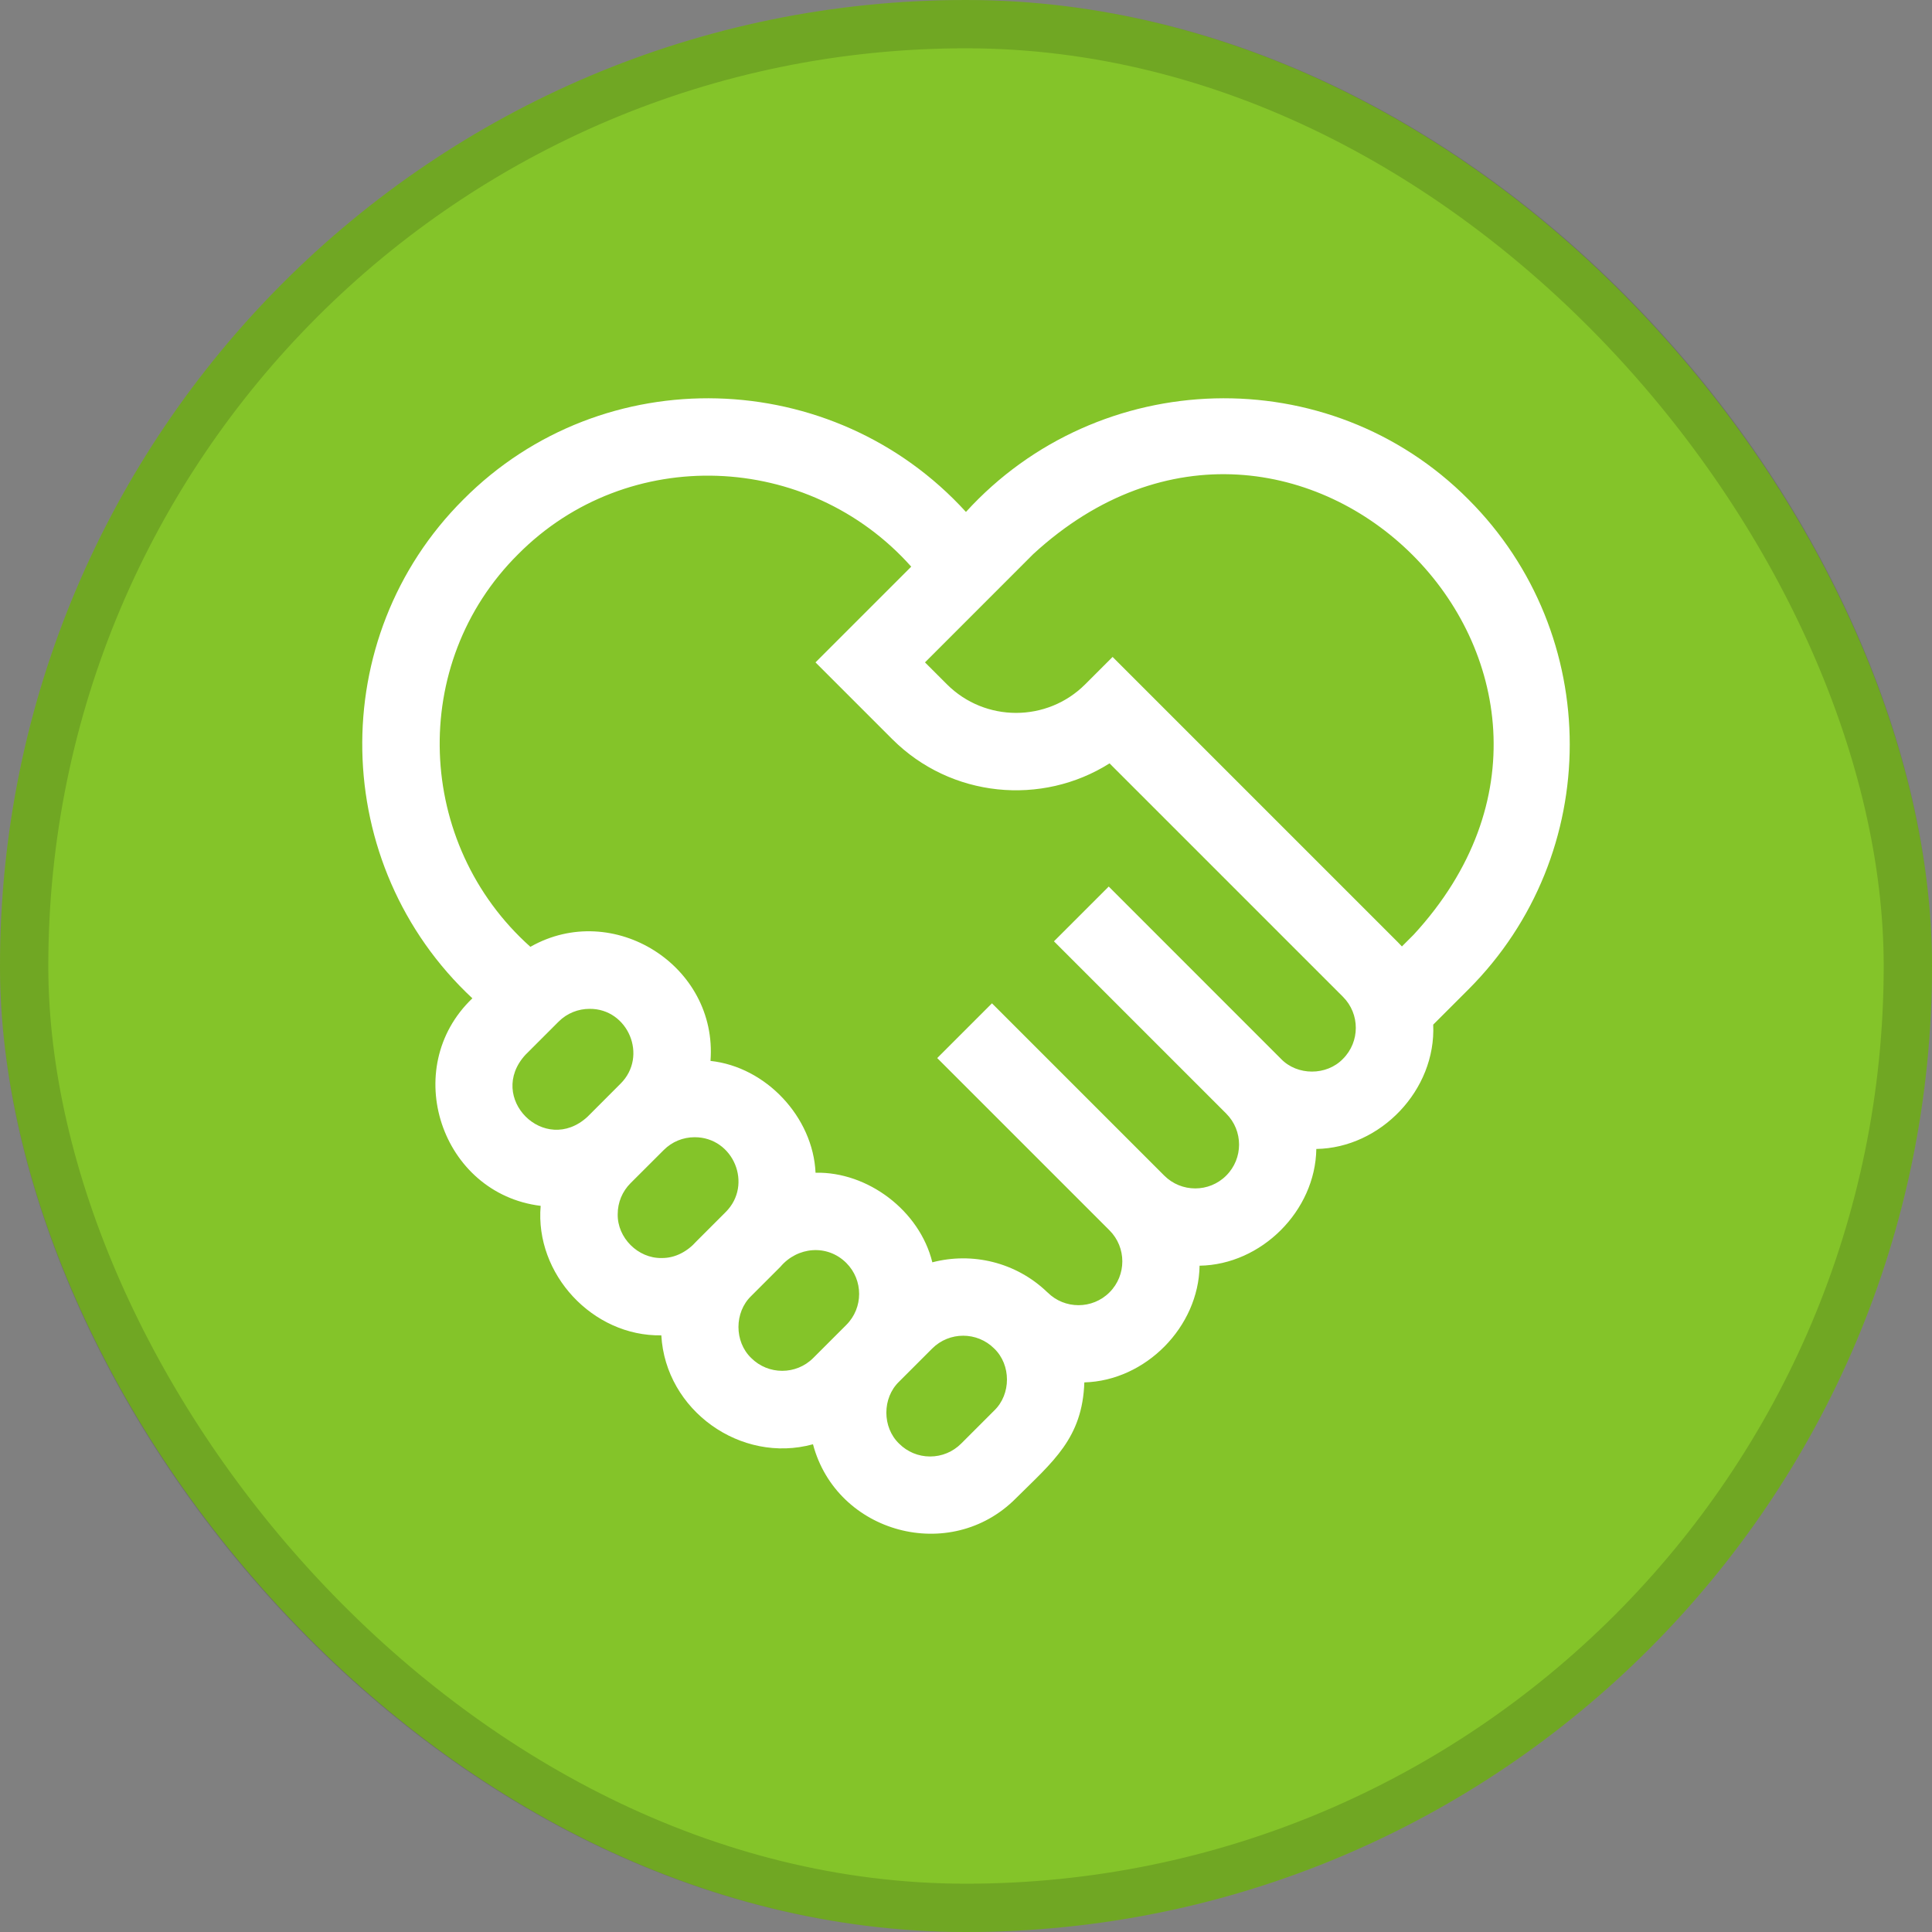
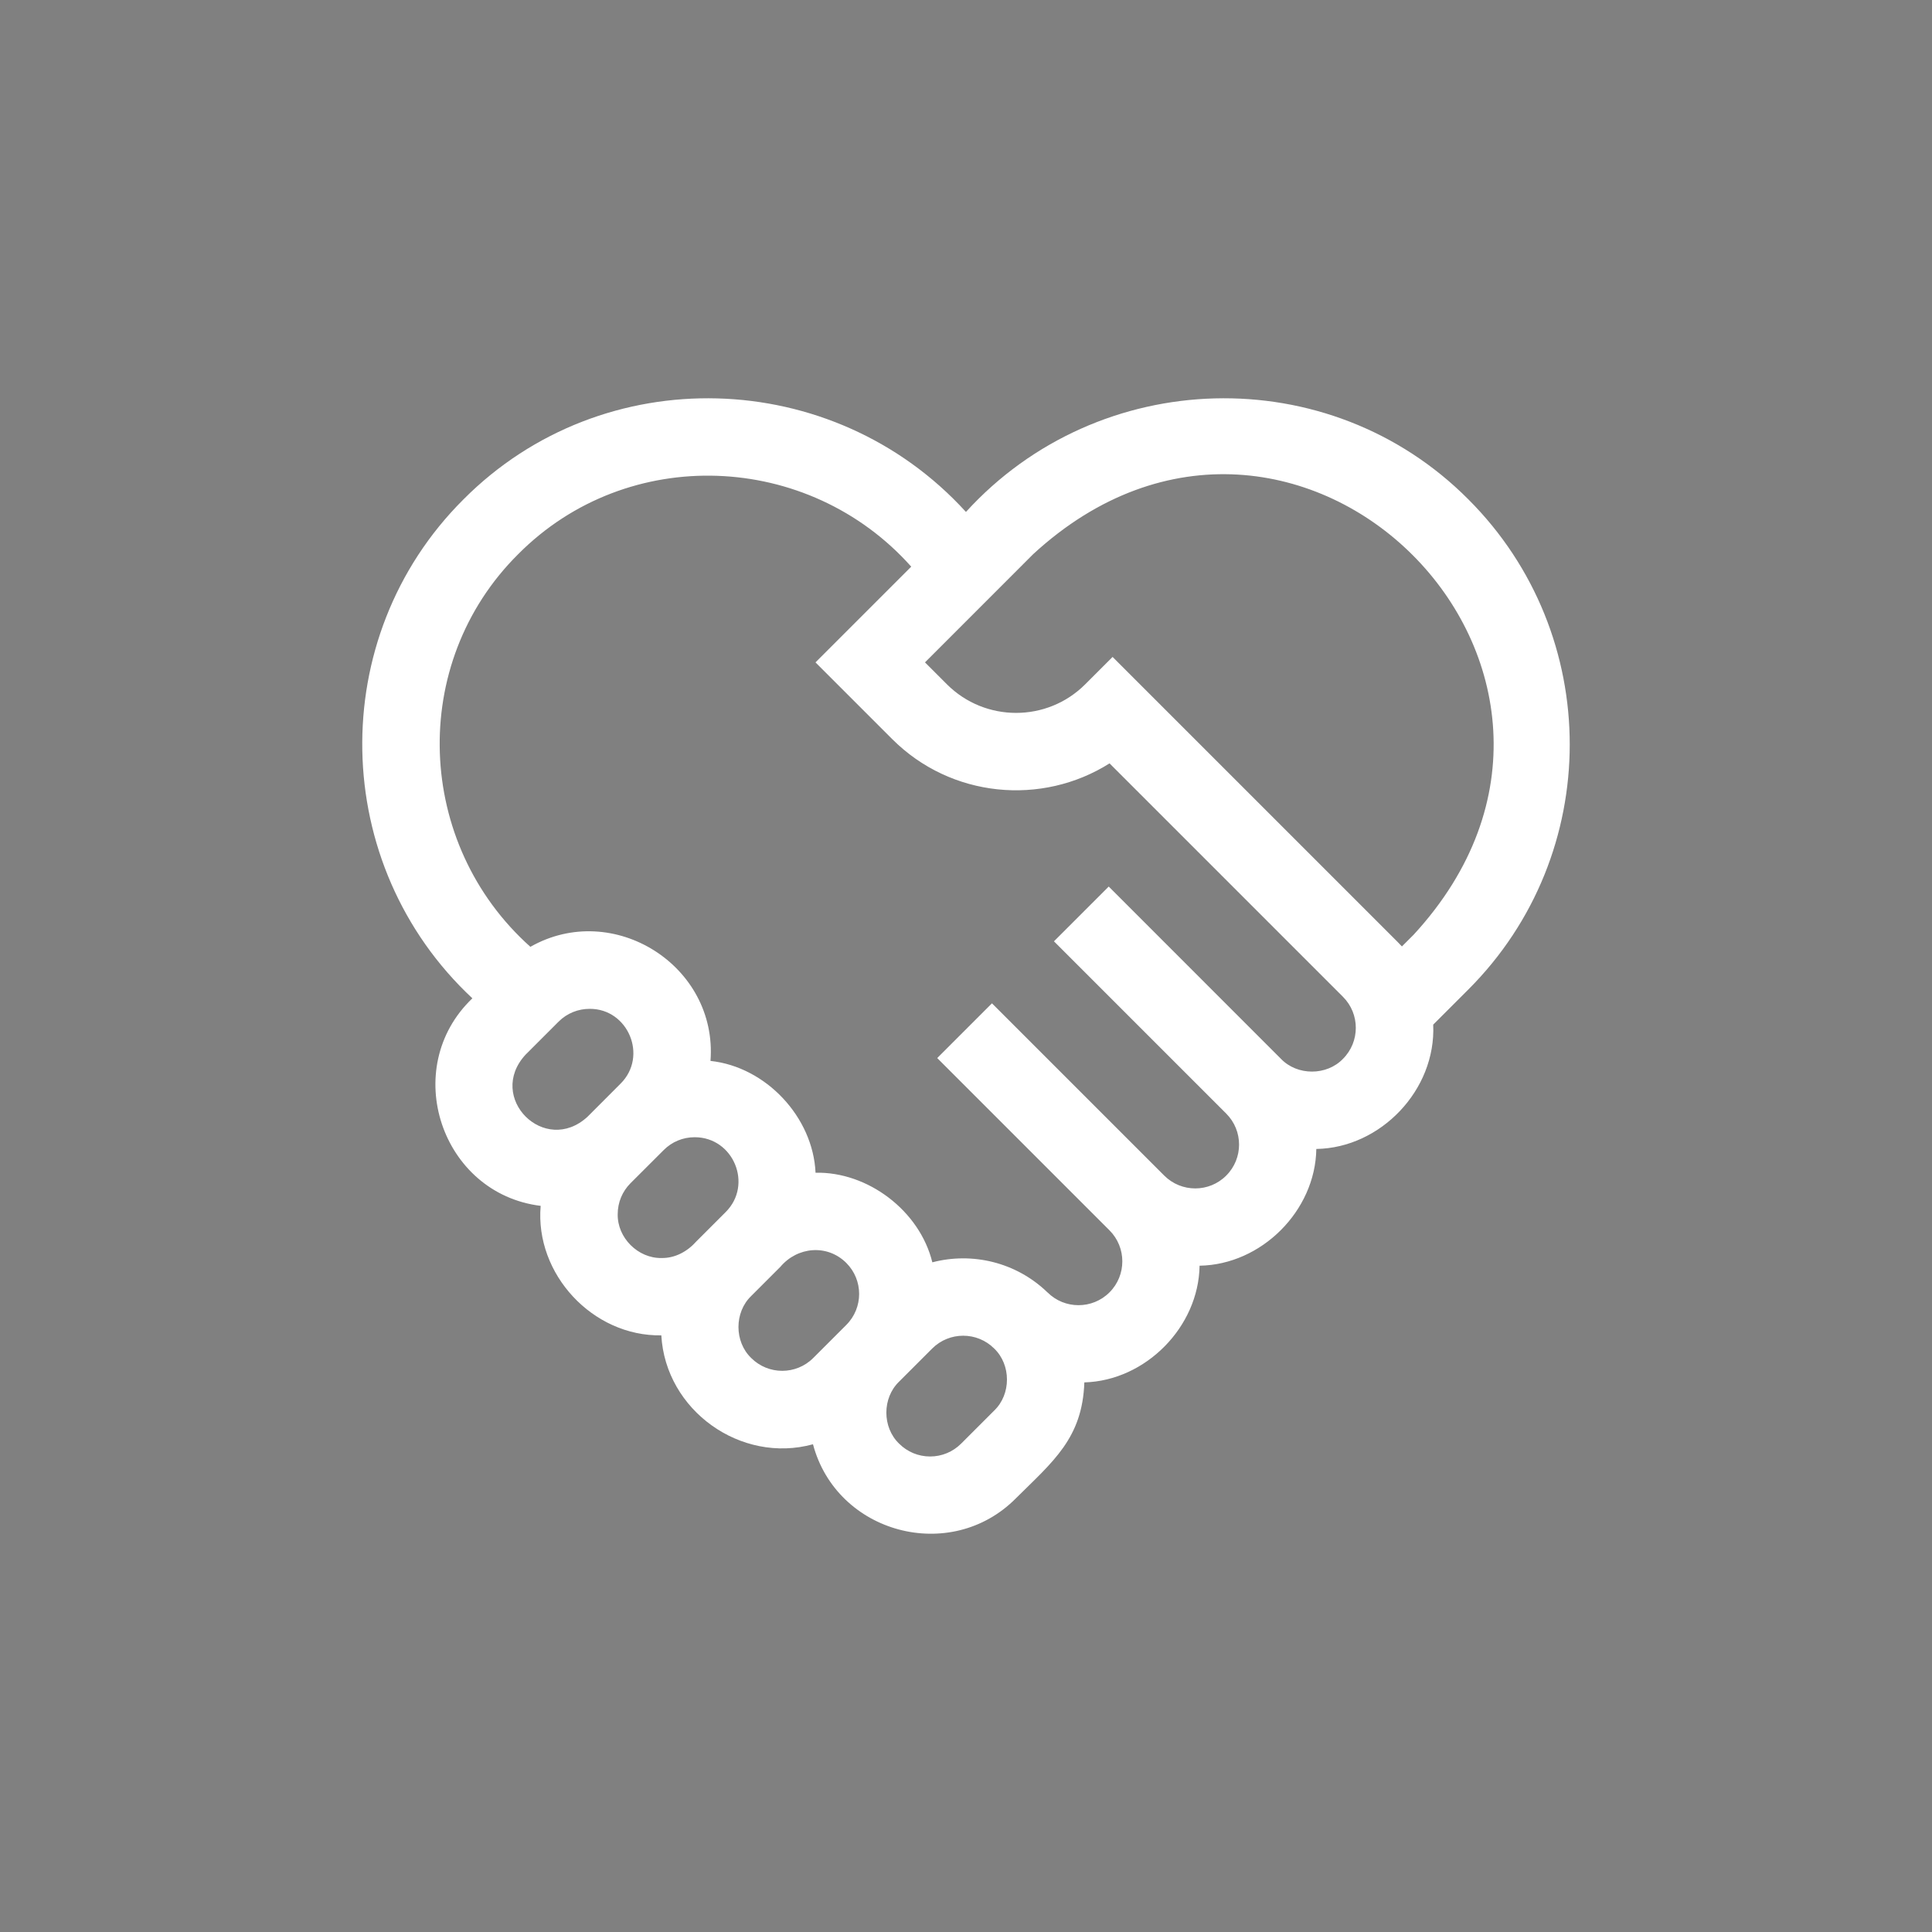
<svg xmlns="http://www.w3.org/2000/svg" width="40" height="40" viewBox="0 0 40 40" fill="none">
  <rect x="0" y="0" width="40" height="40" fill="#808080" stroke="none" />
-   <rect width="40" height="40" rx="20" fill="#84C429" />
-   <rect x="0.5" y="0.5" width="39" height="39" rx="19.5" stroke="black" stroke-opacity="0.15" />
  <g clip-path="url(#clip0_6521_91)">
    <path d="M30.402 10.34C27.514 7.436 22.748 7.58 19.999 10.599C17.249 7.58 12.483 7.436 9.595 10.34C6.724 13.2 6.821 17.909 9.78 20.669C8.266 22.115 9.134 24.713 11.194 24.966C11.071 26.377 12.271 27.671 13.692 27.647C13.779 29.2 15.338 30.312 16.832 29.902C17.323 31.752 19.68 32.384 21.032 31.022C21.8 30.259 22.411 29.778 22.45 28.621C23.719 28.586 24.817 27.473 24.836 26.205C26.117 26.185 27.234 25.068 27.253 23.788C28.582 23.767 29.735 22.568 29.673 21.214L30.402 20.485C33.199 17.688 33.199 13.137 30.402 10.34ZM10.88 21.837L11.565 21.152C11.742 20.975 11.974 20.887 12.207 20.887C13.004 20.881 13.42 21.867 12.848 22.436L12.164 23.121C11.277 23.937 10.063 22.724 10.88 21.837ZM12.789 25.138C12.789 24.895 12.884 24.667 13.055 24.496L13.741 23.811C13.912 23.639 14.14 23.545 14.382 23.545C15.186 23.544 15.594 24.527 15.024 25.095L14.42 25.699C14.235 25.908 13.981 26.05 13.697 26.046C13.209 26.055 12.779 25.626 12.789 25.138ZM15.553 28.116C15.201 27.778 15.201 27.17 15.553 26.832L16.157 26.228C16.51 25.81 17.128 25.755 17.522 26.148C17.876 26.502 17.876 27.077 17.522 27.431L16.837 28.116C16.483 28.47 15.907 28.47 15.553 28.116ZM20.584 29.204L19.899 29.889C19.727 30.06 19.499 30.155 19.257 30.155C19.014 30.155 18.786 30.06 18.615 29.889C18.263 29.551 18.263 28.943 18.615 28.605L19.3 27.92C19.654 27.566 20.23 27.566 20.584 27.92C20.936 28.258 20.936 28.866 20.584 29.204ZM27.805 21.922C27.467 22.274 26.859 22.274 26.521 21.922L22.955 18.355L21.821 19.489L25.388 23.056C25.742 23.41 25.742 23.985 25.388 24.339C25.034 24.694 24.458 24.693 24.104 24.339L20.598 20.833L20.537 20.773L19.404 21.906L19.464 21.966L22.971 25.473C23.325 25.827 23.325 26.403 22.971 26.757C22.617 27.111 22.041 27.111 21.687 26.757L21.686 26.757C21.035 26.128 20.125 25.92 19.303 26.135C19.041 25.066 17.966 24.256 16.885 24.28C16.833 23.129 15.86 22.089 14.71 21.965C14.861 19.99 12.693 18.63 10.981 19.603C8.597 17.474 8.45 13.736 10.729 11.473C12.994 9.192 16.737 9.343 18.866 11.732L16.884 13.714L18.472 15.302C19.691 16.521 21.571 16.689 22.972 15.805L27.805 20.638C28.159 20.992 28.159 21.568 27.805 21.922ZM29.269 19.351L29.025 19.595C28.997 19.565 28.968 19.534 28.939 19.505L23.035 13.601L22.468 14.168C21.679 14.957 20.395 14.957 19.605 14.168L19.151 13.714L21.391 11.473C26.834 6.464 34.277 13.912 29.269 19.351Z" fill="white" />
  </g>
  <defs>
    <clipPath id="clip0_6521_91">
      <rect width="25" height="25" fill="white" transform="translate(7.5 7.5)" />
    </clipPath>
  </defs>
</svg>